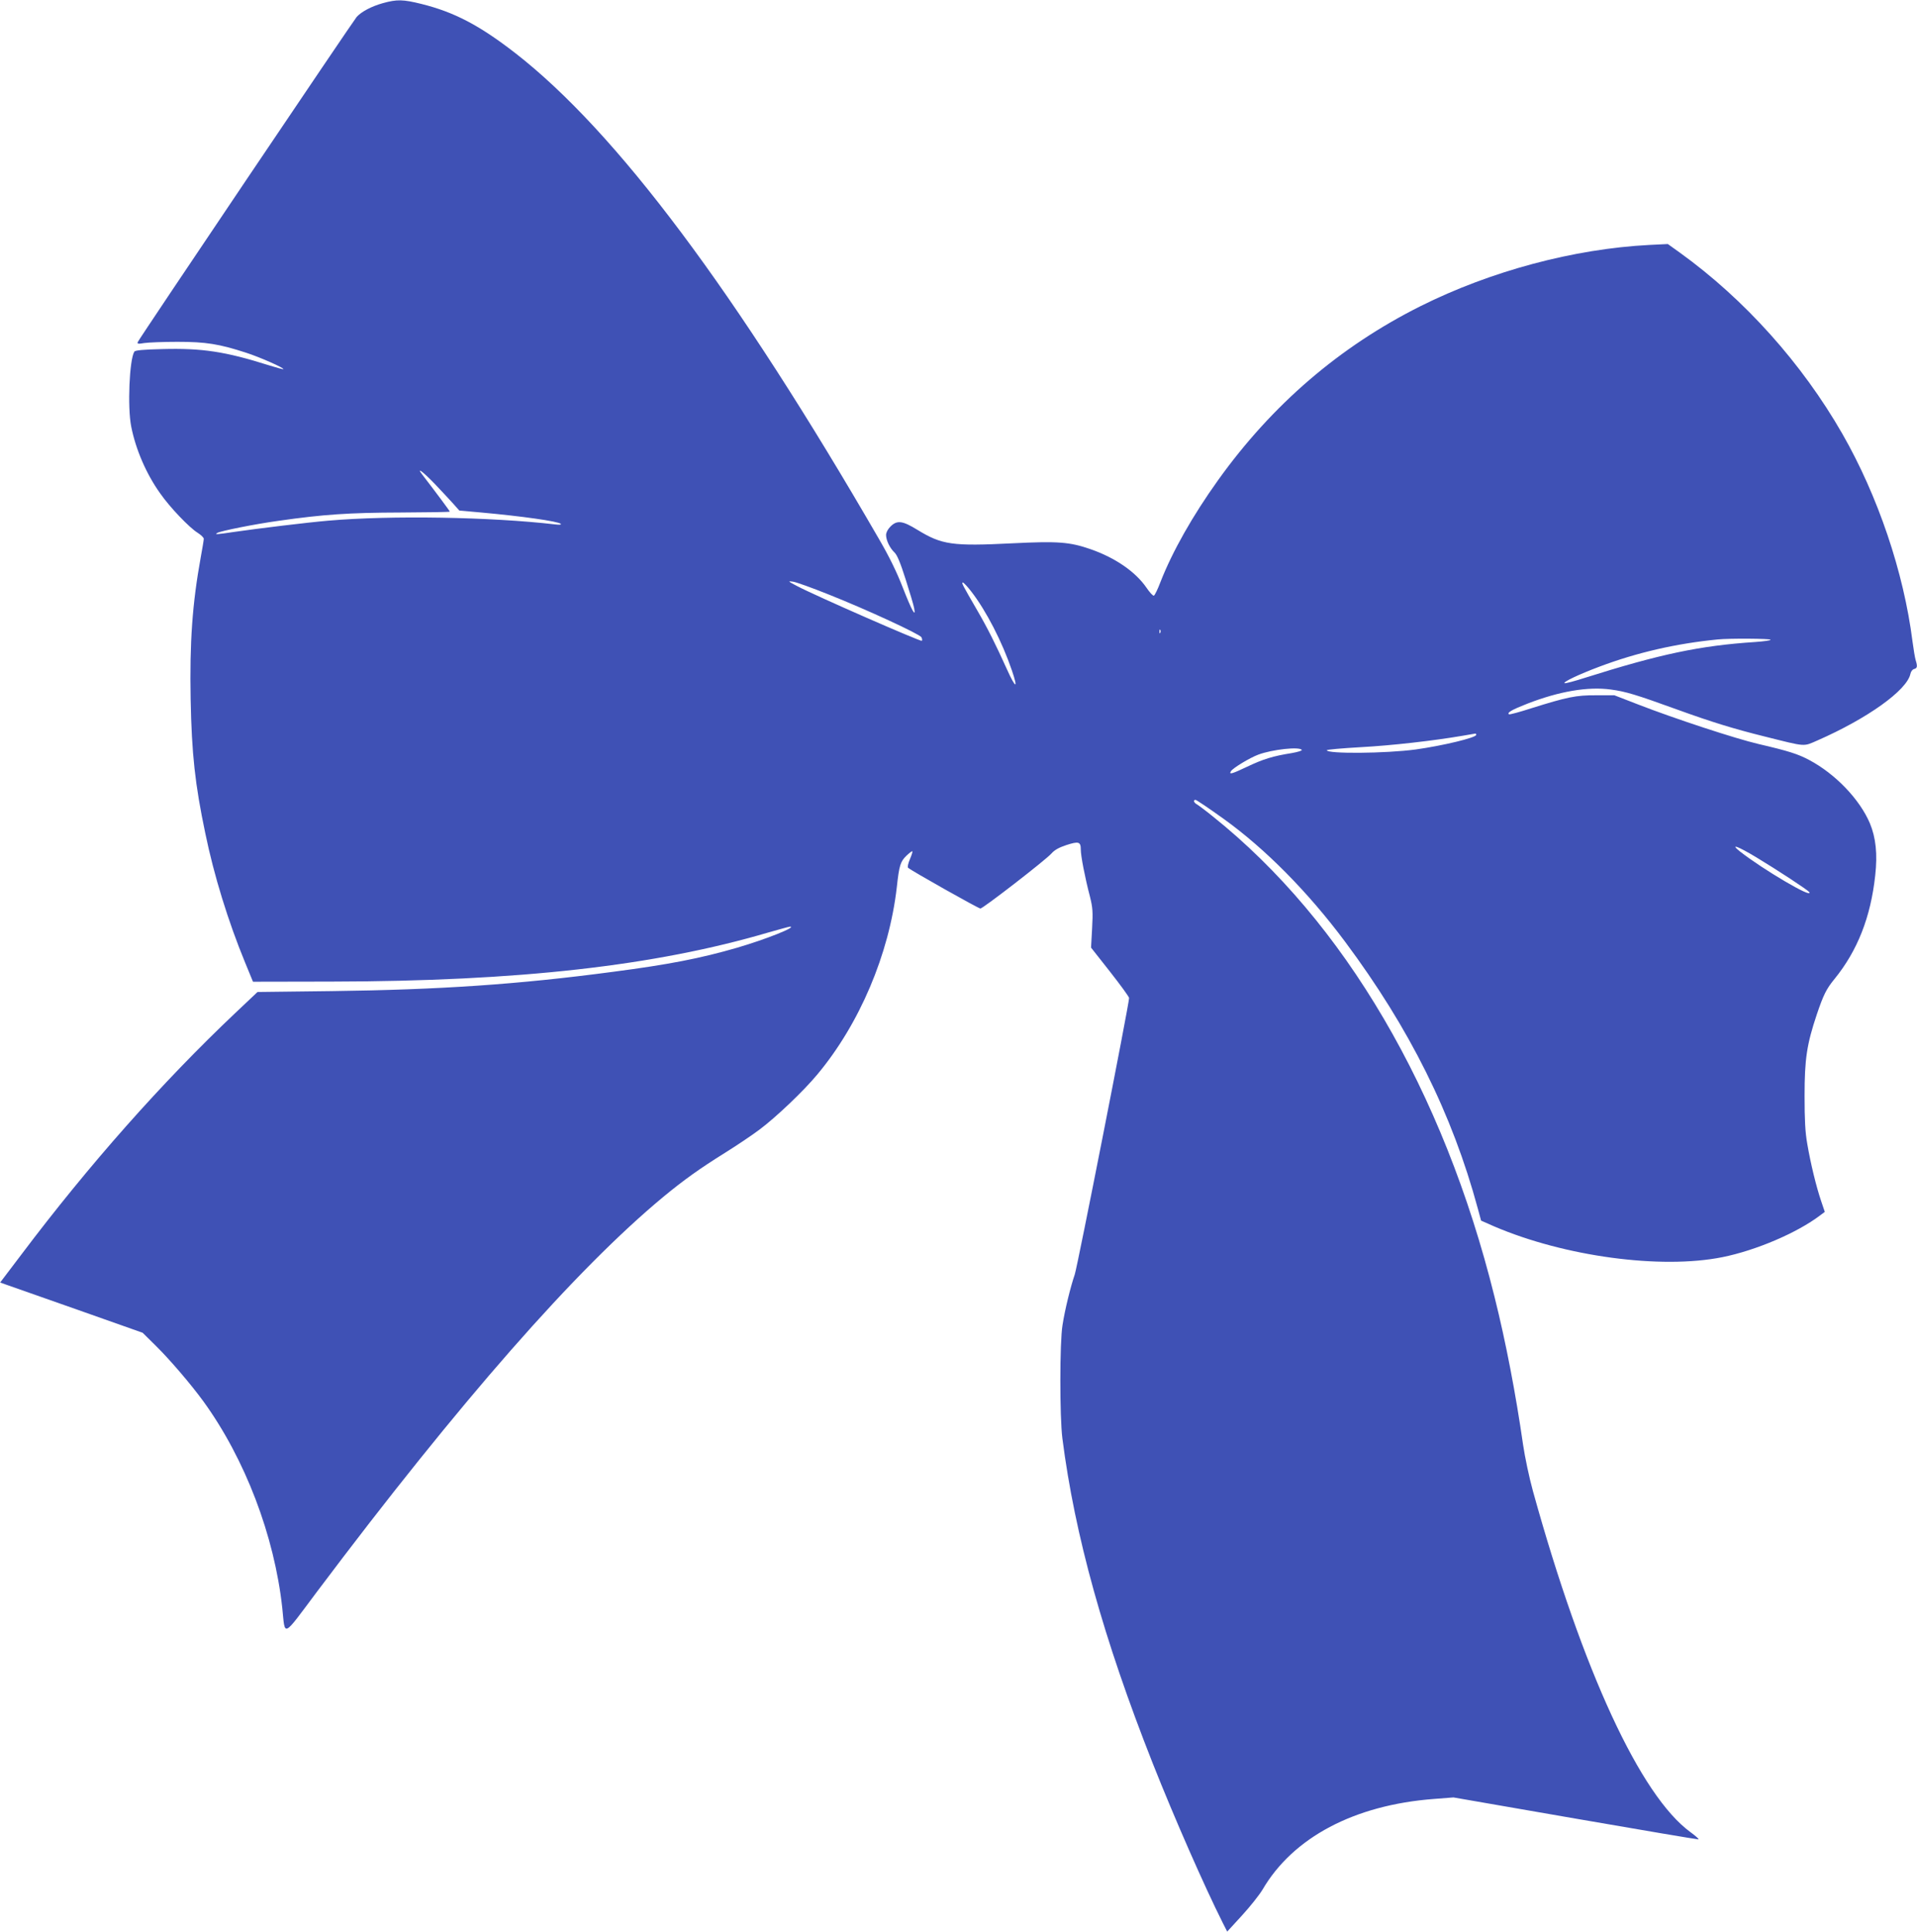
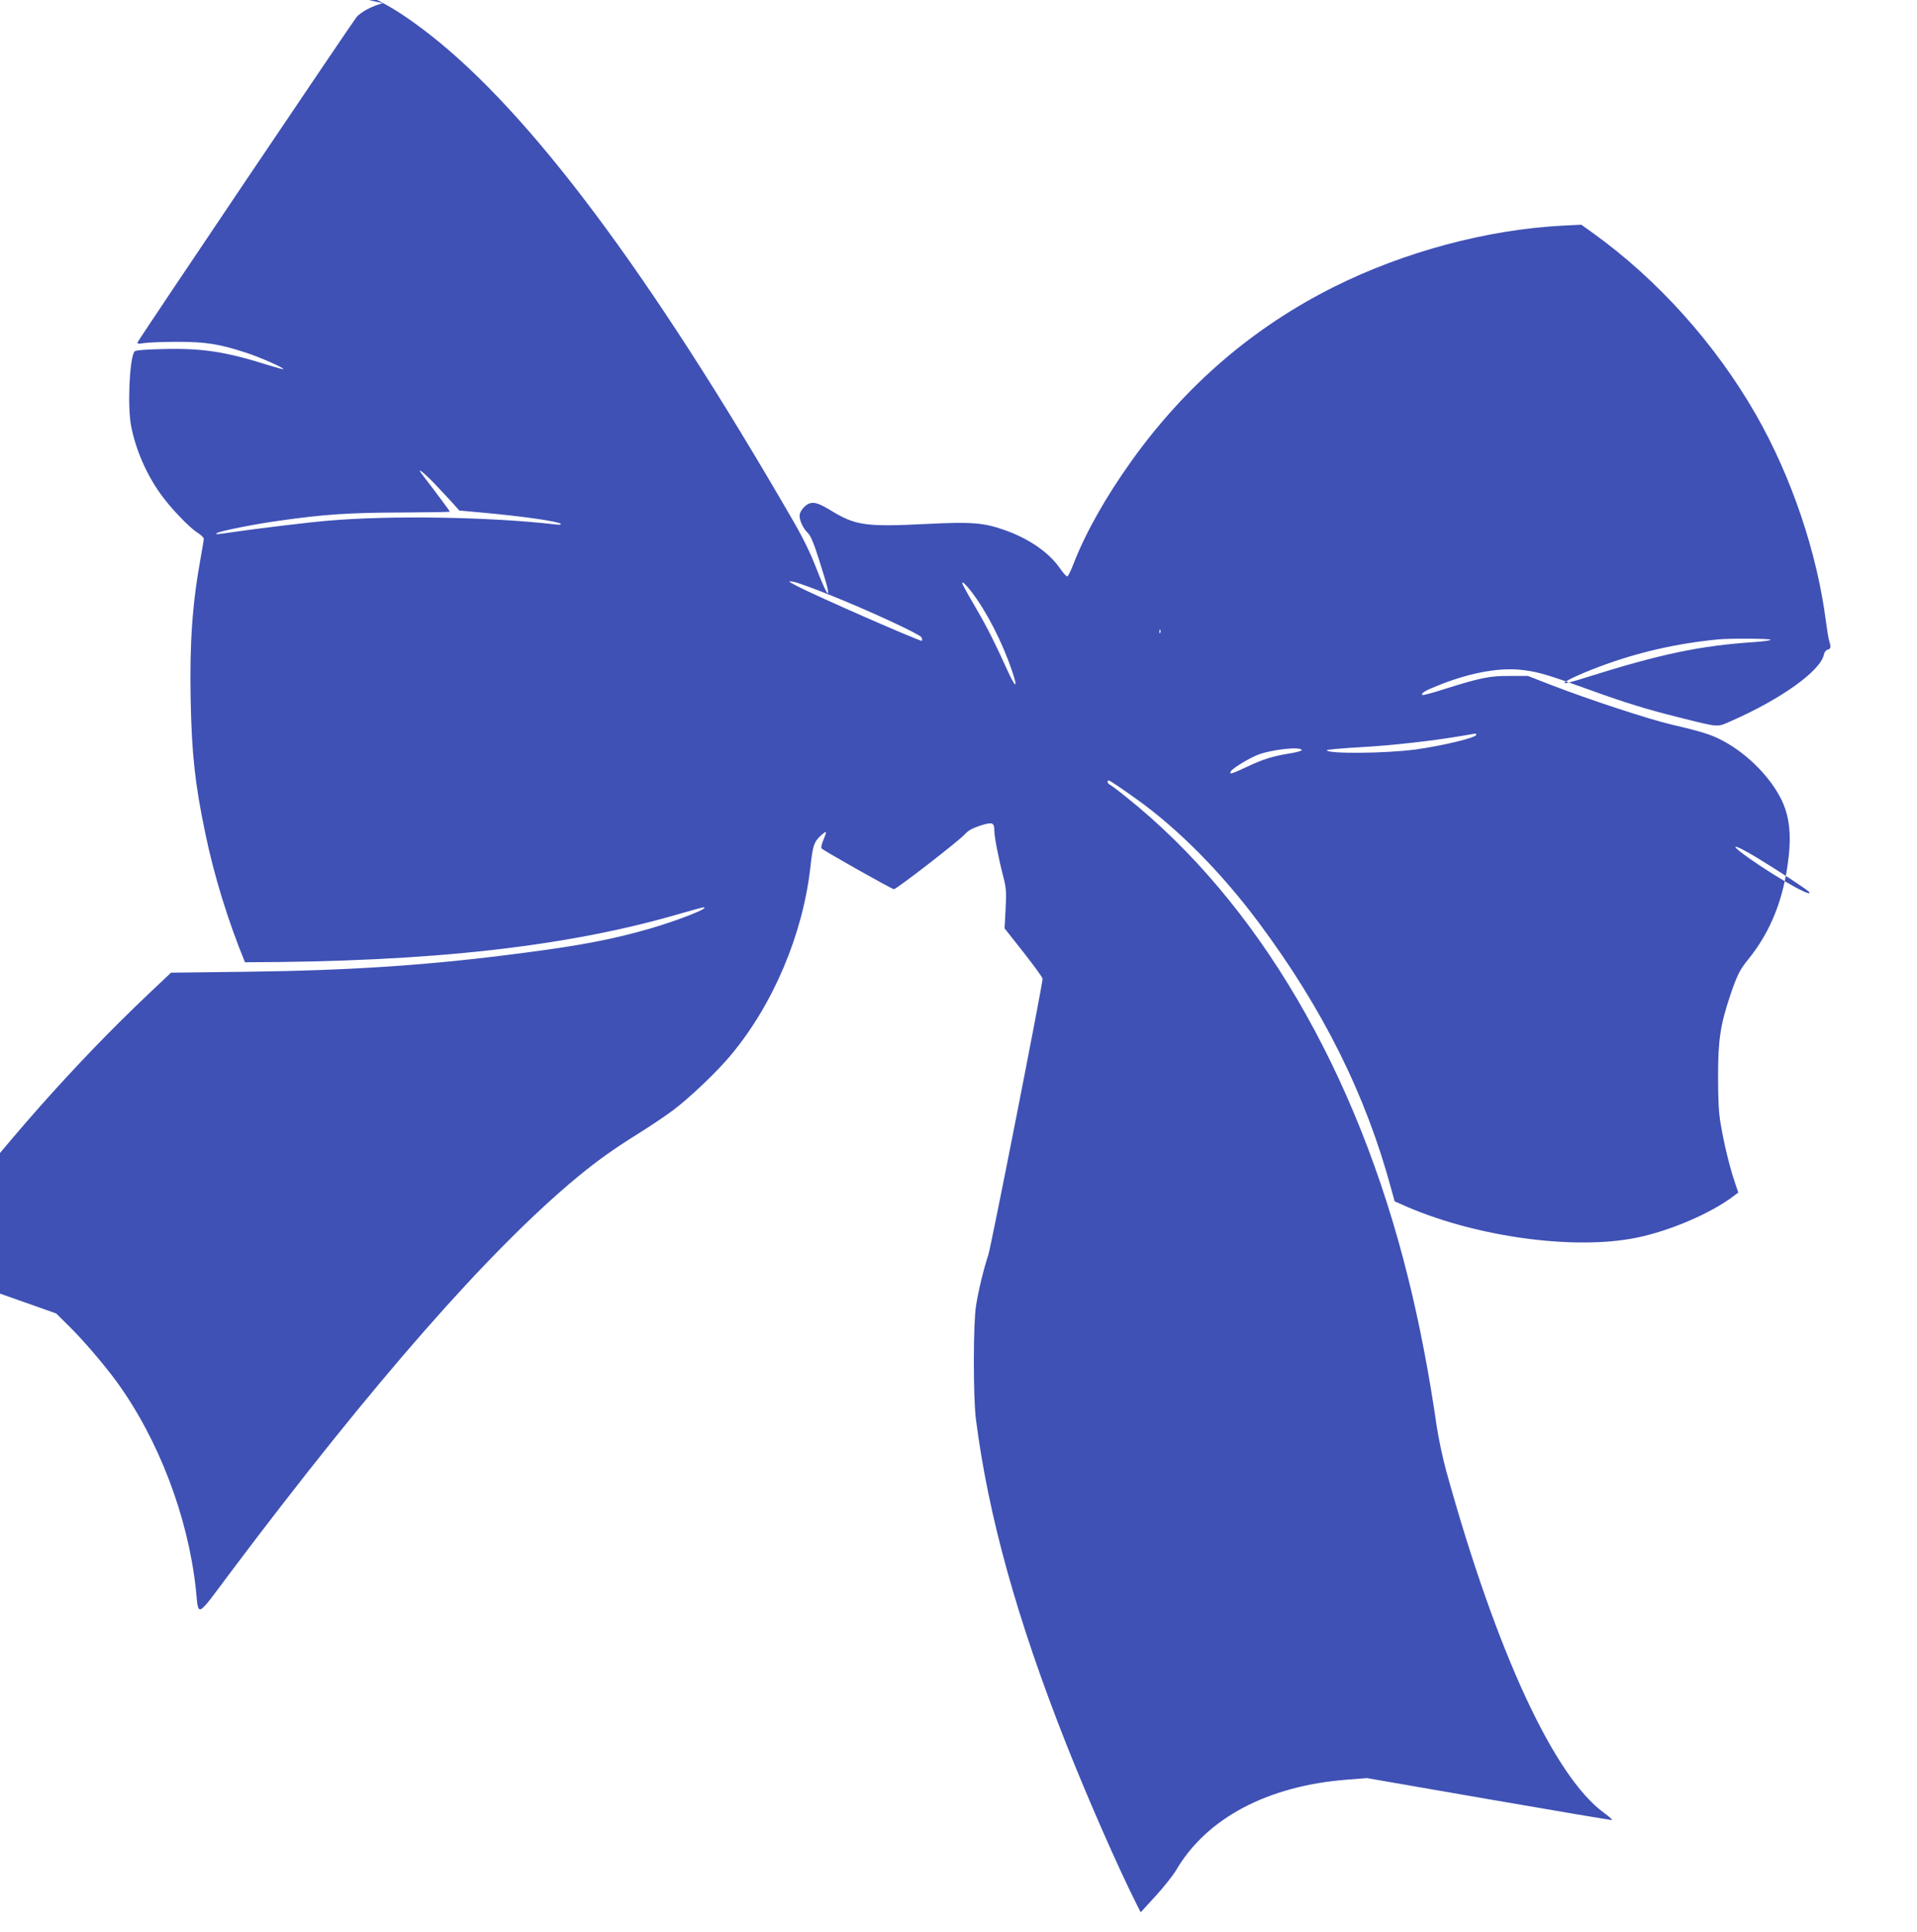
<svg xmlns="http://www.w3.org/2000/svg" version="1.0" width="1270pt" height="1280pt" viewBox="0 0 1270 1280" preserveAspectRatio="xMidYMid meet">
  <g transform="translate(0,1280) scale(0.1,-0.1)" fill="#3f51b5" stroke="none">
-     <path d="M2536 12779 c-75 -21 -141 -56 -173 -91 -24 -28 -1442 -2133 -1450 -2154 -5 -13 1 -14 43 -7 27 4 126 8 219 8 190 0 276 -14 455 -72 93 -30 255 -102 247 -109 -2 -2 -45 10 -97 26 -288 91 -443 114 -704 107 -126 -3 -181 -8 -186 -17 -33 -53 -46 -368 -21 -495 30 -153 100 -315 192 -444 64 -92 193 -227 248 -261 22 -14 41 -32 41 -40 0 -8 -9 -63 -20 -122 -56 -308 -74 -564 -67 -942 7 -361 29 -563 97 -887 58 -282 152 -585 263 -855 l53 -129 520 1 c1239 2 2142 104 2893 325 74 21 139 39 144 39 52 0 -162 -85 -351 -140 -241 -70 -452 -111 -819 -159 -631 -84 -1151 -119 -1863 -128 l-494 -6 -146 -138 c-486 -460 -969 -1005 -1418 -1601 l-141 -186 42 -15 c23 -8 235 -83 472 -166 l430 -152 88 -87 c94 -93 230 -252 314 -367 277 -382 471 -892 523 -1370 20 -192 -3 -203 229 107 949 1263 1716 2137 2296 2618 136 112 239 186 409 292 72 45 174 113 226 152 110 82 294 257 385 367 279 334 475 796 526 1239 16 147 24 171 64 210 19 18 37 32 39 29 3 -2 -5 -26 -16 -52 -12 -28 -17 -52 -12 -57 17 -17 466 -270 479 -270 17 0 432 321 470 364 21 24 50 40 98 56 83 27 97 23 97 -29 0 -42 27 -183 61 -313 18 -73 20 -99 14 -210 l-7 -127 126 -160 c69 -88 126 -166 126 -174 0 -40 -342 -1780 -360 -1832 -28 -82 -65 -232 -81 -335 -19 -114 -19 -607 -1 -750 82 -643 273 -1330 599 -2155 143 -361 340 -810 464 -1057 l29 -57 98 107 c54 59 115 136 136 171 202 346 608 561 1136 601 l129 10 807 -140 c444 -77 811 -139 816 -138 5 2 -19 23 -53 48 -331 241 -713 1067 -1043 2258 -25 90 -54 228 -66 310 -48 334 -113 675 -189 979 -339 1368 -996 2487 -1866 3183 -49 40 -98 76 -107 81 -20 11 -24 29 -8 29 6 0 91 -57 188 -127 274 -197 558 -484 803 -813 427 -573 710 -1142 879 -1767 l22 -81 86 -38 c467 -200 1105 -286 1513 -204 223 45 494 161 646 276 l32 24 -24 71 c-32 94 -70 249 -92 379 -14 79 -18 158 -18 320 0 243 15 341 81 538 44 130 63 169 118 236 151 186 239 408 269 685 16 142 4 251 -35 345 -67 159 -229 328 -402 420 -75 40 -138 60 -336 106 -154 36 -558 169 -795 261 l-160 62 -120 0 c-134 1 -194 -12 -430 -86 -77 -25 -144 -43 -148 -40 -16 10 18 30 123 71 209 81 400 114 552 93 97 -13 162 -32 443 -134 218 -79 369 -126 575 -177 280 -70 254 -68 351 -26 330 145 591 331 615 440 3 16 14 31 25 33 21 6 23 17 10 59 -5 16 -14 72 -21 124 -58 459 -229 964 -465 1376 -267 466 -648 891 -1075 1199 l-81 58 -122 -6 c-501 -26 -1051 -173 -1517 -406 -535 -268 -982 -652 -1340 -1152 -169 -236 -303 -473 -382 -675 -18 -48 -38 -89 -44 -91 -6 -2 -28 22 -49 53 -73 106 -207 198 -370 255 -139 48 -215 54 -518 39 -399 -20 -467 -10 -629 89 -99 61 -135 66 -179 22 -18 -18 -29 -40 -29 -56 0 -35 25 -87 56 -116 17 -16 39 -68 74 -179 27 -85 53 -171 56 -190 13 -68 -16 -15 -75 136 -39 101 -89 204 -156 319 -951 1645 -1742 2702 -2410 3222 -238 185 -406 273 -624 327 -121 30 -161 31 -255 5z m345 -3186 c46 -49 102 -108 123 -132 l39 -44 146 -13 c265 -24 508 -58 526 -75 5 -6 -8 -7 -35 -4 -429 50 -1092 61 -1505 25 -140 -12 -468 -52 -627 -75 -113 -17 -129 -18 -108 -6 23 13 246 58 405 80 300 43 470 54 807 55 181 1 328 3 328 6 0 4 -90 125 -183 246 -41 53 5 19 84 -63z m2611 -733 c254 -101 597 -260 612 -282 5 -9 7 -20 3 -24 -7 -7 -704 298 -827 363 -60 31 -62 34 -28 29 20 -2 128 -41 240 -86z m943 20 c99 -128 204 -332 269 -523 43 -126 25 -121 -33 8 -74 164 -129 274 -197 391 -98 169 -106 184 -95 184 5 0 31 -27 56 -60z m1252 -272 c-3 -8 -6 -5 -6 6 -1 11 2 17 5 13 3 -3 4 -12 1 -19z m4043 -47 c0 -5 -46 -11 -102 -15 -366 -24 -630 -80 -1127 -237 -68 -22 -129 -38 -135 -36 -17 6 95 59 231 110 247 93 507 153 783 180 77 8 350 6 350 -2z m-1950 -630 c0 -19 -222 -72 -400 -97 -201 -27 -590 -30 -590 -5 0 4 100 13 223 20 207 11 484 43 672 75 44 8 83 14 88 15 4 1 7 -3 7 -8z m-1156 -100 c4 -5 -27 -14 -66 -21 -126 -20 -190 -40 -297 -91 -101 -48 -121 -53 -106 -29 13 21 125 89 182 110 91 34 273 54 287 31z m3012 -712 c139 -84 342 -217 350 -230 30 -49 -309 151 -460 270 -67 54 -13 34 110 -40z" />
+     <path d="M2536 12779 c-75 -21 -141 -56 -173 -91 -24 -28 -1442 -2133 -1450 -2154 -5 -13 1 -14 43 -7 27 4 126 8 219 8 190 0 276 -14 455 -72 93 -30 255 -102 247 -109 -2 -2 -45 10 -97 26 -288 91 -443 114 -704 107 -126 -3 -181 -8 -186 -17 -33 -53 -46 -368 -21 -495 30 -153 100 -315 192 -444 64 -92 193 -227 248 -261 22 -14 41 -32 41 -40 0 -8 -9 -63 -20 -122 -56 -308 -74 -564 -67 -942 7 -361 29 -563 97 -887 58 -282 152 -585 263 -855 c1239 2 2142 104 2893 325 74 21 139 39 144 39 52 0 -162 -85 -351 -140 -241 -70 -452 -111 -819 -159 -631 -84 -1151 -119 -1863 -128 l-494 -6 -146 -138 c-486 -460 -969 -1005 -1418 -1601 l-141 -186 42 -15 c23 -8 235 -83 472 -166 l430 -152 88 -87 c94 -93 230 -252 314 -367 277 -382 471 -892 523 -1370 20 -192 -3 -203 229 107 949 1263 1716 2137 2296 2618 136 112 239 186 409 292 72 45 174 113 226 152 110 82 294 257 385 367 279 334 475 796 526 1239 16 147 24 171 64 210 19 18 37 32 39 29 3 -2 -5 -26 -16 -52 -12 -28 -17 -52 -12 -57 17 -17 466 -270 479 -270 17 0 432 321 470 364 21 24 50 40 98 56 83 27 97 23 97 -29 0 -42 27 -183 61 -313 18 -73 20 -99 14 -210 l-7 -127 126 -160 c69 -88 126 -166 126 -174 0 -40 -342 -1780 -360 -1832 -28 -82 -65 -232 -81 -335 -19 -114 -19 -607 -1 -750 82 -643 273 -1330 599 -2155 143 -361 340 -810 464 -1057 l29 -57 98 107 c54 59 115 136 136 171 202 346 608 561 1136 601 l129 10 807 -140 c444 -77 811 -139 816 -138 5 2 -19 23 -53 48 -331 241 -713 1067 -1043 2258 -25 90 -54 228 -66 310 -48 334 -113 675 -189 979 -339 1368 -996 2487 -1866 3183 -49 40 -98 76 -107 81 -20 11 -24 29 -8 29 6 0 91 -57 188 -127 274 -197 558 -484 803 -813 427 -573 710 -1142 879 -1767 l22 -81 86 -38 c467 -200 1105 -286 1513 -204 223 45 494 161 646 276 l32 24 -24 71 c-32 94 -70 249 -92 379 -14 79 -18 158 -18 320 0 243 15 341 81 538 44 130 63 169 118 236 151 186 239 408 269 685 16 142 4 251 -35 345 -67 159 -229 328 -402 420 -75 40 -138 60 -336 106 -154 36 -558 169 -795 261 l-160 62 -120 0 c-134 1 -194 -12 -430 -86 -77 -25 -144 -43 -148 -40 -16 10 18 30 123 71 209 81 400 114 552 93 97 -13 162 -32 443 -134 218 -79 369 -126 575 -177 280 -70 254 -68 351 -26 330 145 591 331 615 440 3 16 14 31 25 33 21 6 23 17 10 59 -5 16 -14 72 -21 124 -58 459 -229 964 -465 1376 -267 466 -648 891 -1075 1199 l-81 58 -122 -6 c-501 -26 -1051 -173 -1517 -406 -535 -268 -982 -652 -1340 -1152 -169 -236 -303 -473 -382 -675 -18 -48 -38 -89 -44 -91 -6 -2 -28 22 -49 53 -73 106 -207 198 -370 255 -139 48 -215 54 -518 39 -399 -20 -467 -10 -629 89 -99 61 -135 66 -179 22 -18 -18 -29 -40 -29 -56 0 -35 25 -87 56 -116 17 -16 39 -68 74 -179 27 -85 53 -171 56 -190 13 -68 -16 -15 -75 136 -39 101 -89 204 -156 319 -951 1645 -1742 2702 -2410 3222 -238 185 -406 273 -624 327 -121 30 -161 31 -255 5z m345 -3186 c46 -49 102 -108 123 -132 l39 -44 146 -13 c265 -24 508 -58 526 -75 5 -6 -8 -7 -35 -4 -429 50 -1092 61 -1505 25 -140 -12 -468 -52 -627 -75 -113 -17 -129 -18 -108 -6 23 13 246 58 405 80 300 43 470 54 807 55 181 1 328 3 328 6 0 4 -90 125 -183 246 -41 53 5 19 84 -63z m2611 -733 c254 -101 597 -260 612 -282 5 -9 7 -20 3 -24 -7 -7 -704 298 -827 363 -60 31 -62 34 -28 29 20 -2 128 -41 240 -86z m943 20 c99 -128 204 -332 269 -523 43 -126 25 -121 -33 8 -74 164 -129 274 -197 391 -98 169 -106 184 -95 184 5 0 31 -27 56 -60z m1252 -272 c-3 -8 -6 -5 -6 6 -1 11 2 17 5 13 3 -3 4 -12 1 -19z m4043 -47 c0 -5 -46 -11 -102 -15 -366 -24 -630 -80 -1127 -237 -68 -22 -129 -38 -135 -36 -17 6 95 59 231 110 247 93 507 153 783 180 77 8 350 6 350 -2z m-1950 -630 c0 -19 -222 -72 -400 -97 -201 -27 -590 -30 -590 -5 0 4 100 13 223 20 207 11 484 43 672 75 44 8 83 14 88 15 4 1 7 -3 7 -8z m-1156 -100 c4 -5 -27 -14 -66 -21 -126 -20 -190 -40 -297 -91 -101 -48 -121 -53 -106 -29 13 21 125 89 182 110 91 34 273 54 287 31z m3012 -712 c139 -84 342 -217 350 -230 30 -49 -309 151 -460 270 -67 54 -13 34 110 -40z" />
  </g>
</svg>